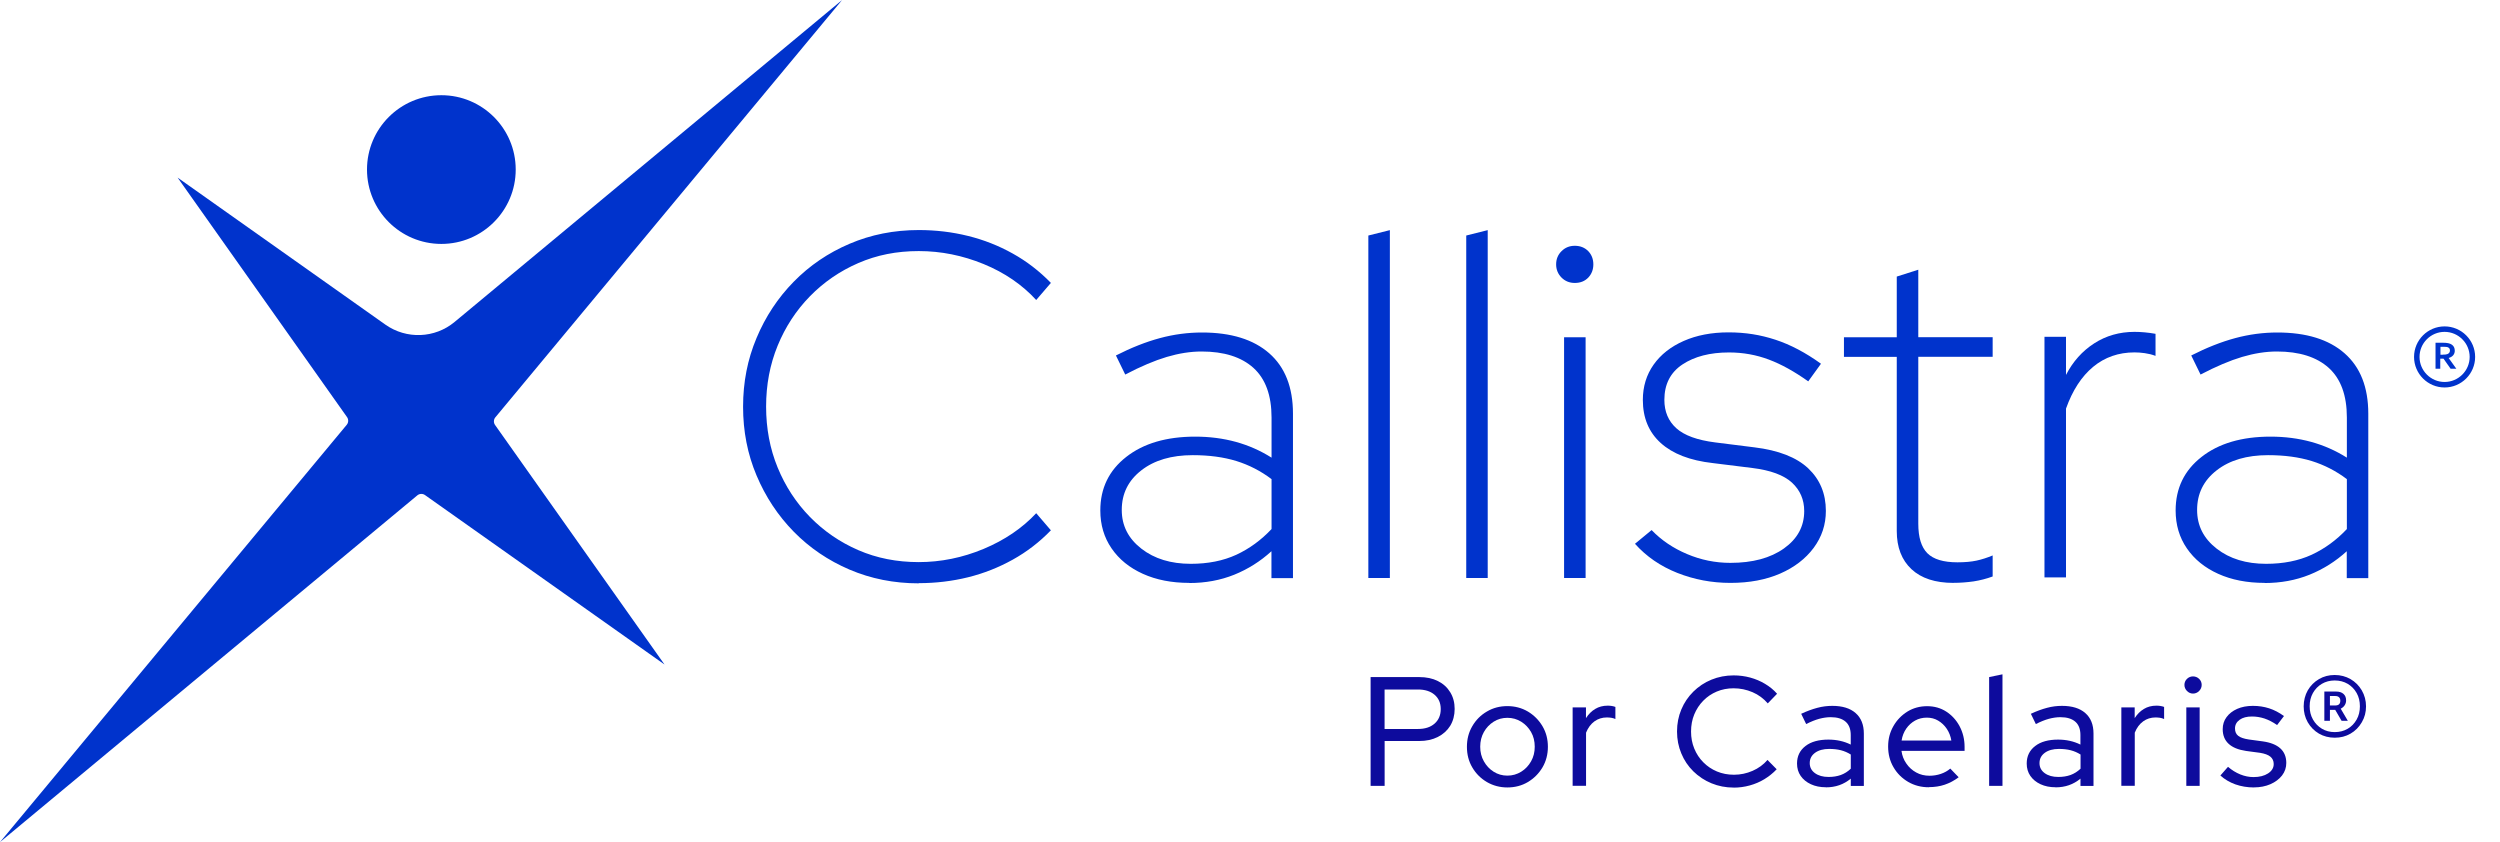
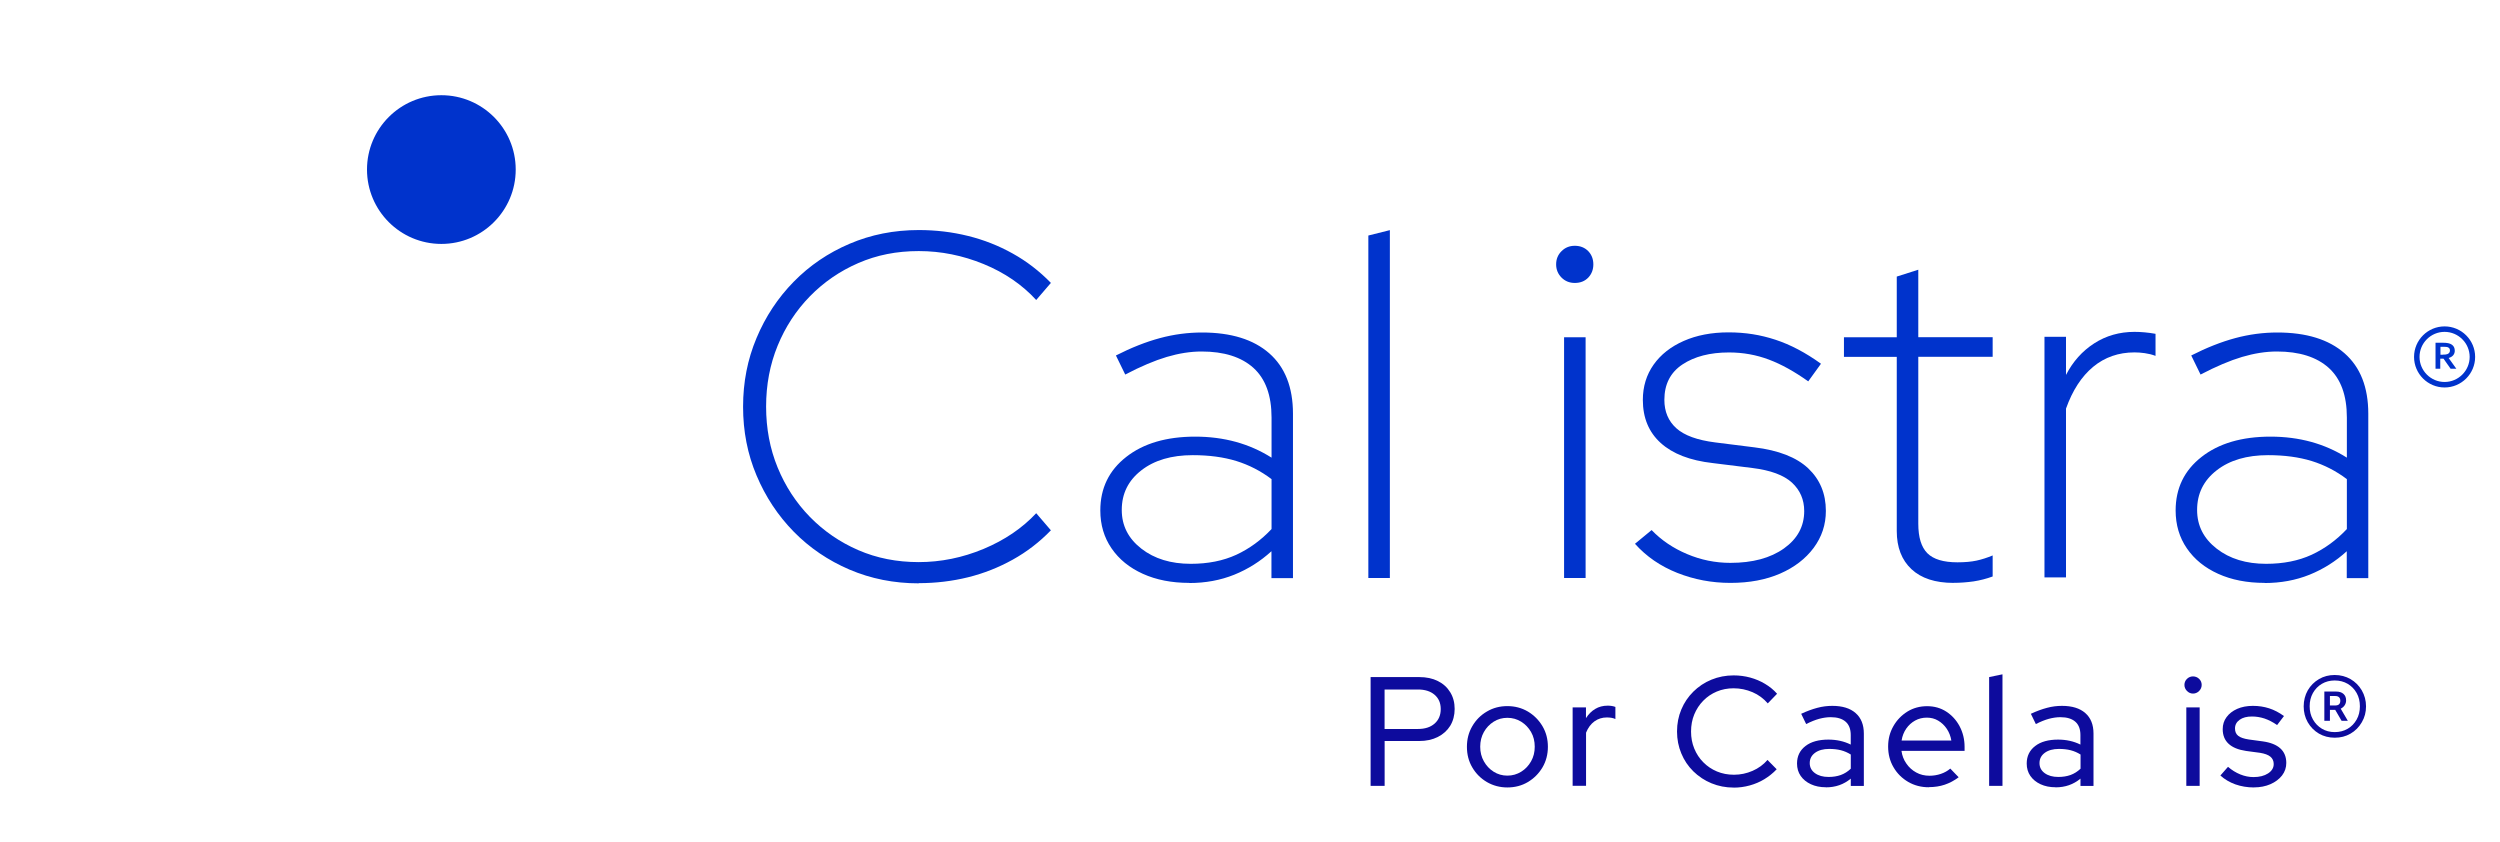
<svg xmlns="http://www.w3.org/2000/svg" width="95" height="32" viewBox="0 0 95 32" fill="none">
  <path d="M52.083 29.863V25.729H53.932C54.203 25.729 54.439 25.779 54.64 25.88C54.841 25.98 54.997 26.122 55.109 26.306C55.222 26.49 55.277 26.701 55.277 26.94C55.277 27.179 55.219 27.397 55.109 27.579C54.997 27.76 54.839 27.902 54.638 28.004C54.435 28.107 54.2 28.158 53.932 28.158H52.616V29.863H52.085H52.083ZM52.614 27.701H53.884C54.148 27.701 54.358 27.634 54.514 27.497C54.669 27.361 54.748 27.177 54.748 26.945C54.748 26.712 54.669 26.535 54.514 26.401C54.358 26.267 54.148 26.201 53.884 26.201H52.614V27.701Z" fill="#0D0B9D" />
  <path d="M57.279 29.923C56.997 29.923 56.736 29.854 56.502 29.718C56.267 29.579 56.083 29.395 55.947 29.162C55.81 28.93 55.743 28.67 55.743 28.378C55.743 28.086 55.81 27.83 55.947 27.595C56.083 27.361 56.267 27.174 56.502 27.038C56.736 26.899 56.995 26.832 57.279 26.832C57.564 26.832 57.827 26.901 58.059 27.038C58.291 27.177 58.475 27.361 58.614 27.595C58.753 27.83 58.82 28.091 58.82 28.378C58.82 28.665 58.751 28.93 58.614 29.162C58.475 29.395 58.291 29.579 58.059 29.718C57.827 29.856 57.566 29.923 57.279 29.923ZM57.279 29.474C57.473 29.474 57.648 29.423 57.806 29.325C57.964 29.227 58.088 29.095 58.181 28.93C58.275 28.765 58.32 28.581 58.32 28.375C58.32 28.169 58.275 27.98 58.181 27.818C58.088 27.655 57.964 27.524 57.806 27.425C57.648 27.327 57.473 27.277 57.279 27.277C57.085 27.277 56.913 27.327 56.758 27.425C56.602 27.524 56.478 27.655 56.387 27.818C56.296 27.98 56.248 28.167 56.248 28.375C56.248 28.583 56.294 28.765 56.387 28.93C56.48 29.095 56.602 29.227 56.758 29.325C56.913 29.423 57.088 29.474 57.279 29.474Z" fill="#0D0B9D" />
  <path d="M59.76 29.863V26.882H60.267V27.289C60.361 27.141 60.478 27.023 60.617 26.94C60.756 26.856 60.913 26.815 61.095 26.815C61.205 26.815 61.301 26.832 61.385 26.863V27.323C61.335 27.299 61.28 27.284 61.224 27.275C61.169 27.268 61.114 27.263 61.059 27.263C60.882 27.263 60.727 27.313 60.59 27.411C60.454 27.509 60.346 27.653 60.27 27.842V29.861H59.763L59.76 29.863Z" fill="#0D0B9D" />
  <path d="M65.878 29.928C65.579 29.928 65.299 29.873 65.036 29.765C64.775 29.658 64.545 29.505 64.347 29.311C64.15 29.117 63.997 28.89 63.89 28.631C63.782 28.373 63.727 28.095 63.727 27.796C63.727 27.497 63.782 27.217 63.89 26.961C63.997 26.703 64.15 26.478 64.347 26.282C64.543 26.088 64.772 25.935 65.036 25.827C65.296 25.72 65.579 25.665 65.878 25.665C66.098 25.665 66.308 25.693 66.51 25.748C66.71 25.803 66.897 25.882 67.069 25.985C67.242 26.088 67.397 26.212 67.529 26.363L67.175 26.729C67.017 26.545 66.825 26.401 66.596 26.303C66.366 26.205 66.127 26.155 65.876 26.155C65.648 26.155 65.435 26.196 65.237 26.279C65.04 26.363 64.868 26.478 64.722 26.629C64.576 26.777 64.464 26.952 64.382 27.148C64.301 27.344 64.26 27.562 64.26 27.799C64.26 28.036 64.301 28.246 64.382 28.445C64.464 28.643 64.576 28.818 64.725 28.966C64.873 29.117 65.045 29.232 65.244 29.316C65.442 29.399 65.658 29.44 65.89 29.44C66.139 29.44 66.373 29.39 66.598 29.292C66.823 29.194 67.012 29.055 67.165 28.878L67.514 29.232C67.376 29.378 67.22 29.502 67.048 29.608C66.876 29.713 66.689 29.792 66.49 29.847C66.292 29.902 66.086 29.93 65.873 29.93L65.878 29.928Z" fill="#0D0B9D" />
  <path d="M69.385 29.916C69.168 29.916 68.979 29.878 68.814 29.801C68.648 29.725 68.519 29.619 68.426 29.485C68.333 29.351 68.287 29.194 68.287 29.014C68.287 28.734 68.395 28.514 68.608 28.349C68.821 28.184 69.113 28.105 69.479 28.105C69.79 28.105 70.072 28.167 70.328 28.294V27.933C70.328 27.708 70.263 27.538 70.134 27.425C70.005 27.311 69.816 27.253 69.567 27.253C69.426 27.253 69.28 27.275 69.129 27.315C68.979 27.356 68.814 27.423 68.634 27.514L68.445 27.124C68.665 27.021 68.871 26.947 69.06 26.897C69.249 26.846 69.438 26.823 69.627 26.823C70.01 26.823 70.304 26.913 70.512 27.095C70.72 27.277 70.826 27.535 70.826 27.875V29.866H70.33V29.588C70.196 29.698 70.05 29.782 69.893 29.837C69.735 29.892 69.565 29.919 69.385 29.919V29.916ZM68.77 29C68.77 29.158 68.837 29.284 68.969 29.38C69.101 29.476 69.273 29.524 69.486 29.524C69.656 29.524 69.809 29.5 69.95 29.45C70.089 29.399 70.216 29.32 70.33 29.21V28.672C70.213 28.598 70.086 28.543 69.955 28.509C69.823 28.476 69.675 28.459 69.51 28.459C69.285 28.459 69.105 28.509 68.971 28.607C68.837 28.706 68.77 28.835 68.77 28.997V29Z" fill="#0D0B9D" />
  <path d="M73.295 29.916C73.008 29.916 72.747 29.849 72.512 29.713C72.278 29.576 72.091 29.392 71.955 29.158C71.816 28.923 71.749 28.66 71.749 28.368C71.749 28.076 71.816 27.828 71.948 27.595C72.079 27.363 72.259 27.179 72.481 27.04C72.706 26.902 72.955 26.835 73.23 26.835C73.505 26.835 73.745 26.904 73.957 27.04C74.17 27.179 74.34 27.363 74.465 27.598C74.589 27.832 74.654 28.093 74.654 28.38V28.533H72.256C72.28 28.71 72.34 28.871 72.441 29.014C72.539 29.158 72.663 29.27 72.816 29.354C72.967 29.438 73.137 29.478 73.321 29.478C73.469 29.478 73.615 29.454 73.754 29.407C73.893 29.359 74.013 29.292 74.111 29.206L74.429 29.536C74.259 29.663 74.084 29.756 73.9 29.818C73.718 29.88 73.515 29.911 73.295 29.911V29.916ZM72.261 28.139H74.151C74.123 27.973 74.065 27.825 73.977 27.694C73.888 27.562 73.778 27.459 73.649 27.383C73.52 27.306 73.376 27.27 73.218 27.27C73.06 27.27 72.91 27.306 72.776 27.38C72.642 27.454 72.529 27.555 72.438 27.686C72.347 27.818 72.287 27.969 72.261 28.139Z" fill="#0D0B9D" />
  <path d="M75.587 29.863V25.729L76.094 25.624V29.863H75.587Z" fill="#0D0B9D" />
  <path d="M78.113 29.916C77.895 29.916 77.707 29.878 77.541 29.801C77.376 29.725 77.247 29.619 77.154 29.485C77.061 29.351 77.015 29.194 77.015 29.014C77.015 28.734 77.123 28.514 77.336 28.349C77.549 28.184 77.841 28.105 78.207 28.105C78.518 28.105 78.8 28.167 79.056 28.294V27.933C79.056 27.708 78.991 27.538 78.862 27.425C78.733 27.311 78.544 27.253 78.295 27.253C78.154 27.253 78.008 27.275 77.857 27.315C77.707 27.356 77.541 27.423 77.362 27.514L77.173 27.124C77.393 27.021 77.599 26.947 77.788 26.897C77.977 26.846 78.166 26.823 78.355 26.823C78.738 26.823 79.032 26.913 79.24 27.095C79.448 27.277 79.553 27.535 79.553 27.875V29.866H79.058V29.588C78.924 29.698 78.778 29.782 78.621 29.837C78.463 29.892 78.293 29.919 78.113 29.919V29.916ZM77.501 29C77.501 29.158 77.568 29.284 77.699 29.38C77.831 29.476 78.003 29.524 78.216 29.524C78.386 29.524 78.539 29.5 78.68 29.45C78.819 29.399 78.946 29.32 79.061 29.21V28.672C78.944 28.598 78.817 28.543 78.685 28.509C78.553 28.476 78.405 28.459 78.24 28.459C78.015 28.459 77.836 28.509 77.702 28.607C77.568 28.706 77.501 28.835 77.501 28.997V29Z" fill="#0D0B9D" />
-   <path d="M80.611 29.863V26.882H81.118V27.289C81.212 27.141 81.329 27.023 81.468 26.94C81.606 26.856 81.764 26.815 81.946 26.815C82.056 26.815 82.152 26.832 82.236 26.863V27.323C82.185 27.299 82.13 27.284 82.075 27.275C82.02 27.268 81.965 27.263 81.91 27.263C81.733 27.263 81.578 27.313 81.441 27.411C81.305 27.509 81.197 27.653 81.121 27.842V29.861H80.614L80.611 29.863Z" fill="#0D0B9D" />
  <path d="M83.334 26.356C83.248 26.356 83.171 26.323 83.106 26.258C83.042 26.193 83.008 26.114 83.008 26.026C83.008 25.937 83.042 25.858 83.106 25.796C83.171 25.734 83.248 25.703 83.334 25.703C83.42 25.703 83.501 25.734 83.566 25.796C83.63 25.858 83.664 25.935 83.664 26.026C83.664 26.117 83.63 26.193 83.566 26.258C83.501 26.323 83.422 26.356 83.334 26.356ZM83.08 29.863V26.882H83.587V29.863H83.08Z" fill="#0D0B9D" />
  <path d="M85.65 29.923C85.399 29.923 85.162 29.883 84.944 29.806C84.726 29.727 84.535 29.615 84.375 29.469L84.664 29.139C84.81 29.265 84.966 29.361 85.131 29.428C85.296 29.495 85.463 29.529 85.633 29.529C85.858 29.529 86.042 29.483 86.186 29.39C86.329 29.296 86.401 29.179 86.401 29.033C86.401 28.916 86.358 28.823 86.274 28.753C86.191 28.684 86.059 28.636 85.882 28.607L85.351 28.536C85.056 28.492 84.834 28.402 84.686 28.263C84.537 28.124 84.463 27.94 84.463 27.708C84.463 27.535 84.511 27.382 84.609 27.251C84.705 27.119 84.841 27.014 85.013 26.937C85.186 26.861 85.384 26.823 85.609 26.823C85.834 26.823 86.03 26.854 86.226 26.916C86.42 26.978 86.609 27.078 86.791 27.21L86.53 27.552C86.365 27.437 86.205 27.356 86.049 27.303C85.894 27.253 85.736 27.227 85.573 27.227C85.379 27.227 85.224 27.267 85.107 27.351C84.99 27.435 84.93 27.545 84.93 27.681C84.93 27.803 84.97 27.897 85.052 27.961C85.133 28.026 85.265 28.071 85.451 28.1L85.982 28.172C86.277 28.213 86.501 28.301 86.652 28.438C86.803 28.574 86.879 28.761 86.879 28.993C86.879 29.17 86.825 29.328 86.717 29.469C86.609 29.607 86.461 29.718 86.277 29.799C86.092 29.88 85.882 29.921 85.65 29.921V29.923Z" fill="#0D0B9D" />
  <path d="M88.719 28.033C88.499 28.033 88.298 27.98 88.121 27.878C87.942 27.772 87.801 27.629 87.695 27.447C87.59 27.263 87.54 27.062 87.54 26.842C87.54 26.622 87.593 26.413 87.695 26.234C87.801 26.052 87.942 25.911 88.121 25.806C88.301 25.7 88.499 25.65 88.719 25.65C88.939 25.65 89.14 25.703 89.32 25.806C89.499 25.911 89.641 26.052 89.748 26.234C89.853 26.416 89.909 26.617 89.909 26.842C89.909 27.067 89.856 27.263 89.748 27.447C89.643 27.629 89.499 27.775 89.32 27.878C89.14 27.983 88.942 28.033 88.719 28.033ZM88.719 27.82C88.904 27.82 89.069 27.777 89.212 27.693C89.356 27.61 89.468 27.492 89.552 27.344C89.636 27.196 89.676 27.028 89.676 26.839C89.676 26.65 89.636 26.483 89.552 26.334C89.468 26.186 89.356 26.071 89.212 25.985C89.069 25.901 88.904 25.858 88.719 25.858C88.535 25.858 88.375 25.901 88.231 25.985C88.088 26.069 87.975 26.186 87.891 26.334C87.808 26.483 87.767 26.65 87.767 26.839C87.767 27.028 87.808 27.191 87.891 27.339C87.975 27.488 88.088 27.605 88.231 27.691C88.375 27.777 88.537 27.82 88.719 27.82ZM88.325 27.39V26.279H88.774C88.892 26.279 88.985 26.308 89.052 26.368C89.119 26.428 89.152 26.509 89.152 26.617C89.152 26.684 89.133 26.746 89.097 26.801C89.061 26.856 89.009 26.899 88.947 26.93L89.217 27.39H88.98L88.739 26.976H88.537V27.39H88.325ZM88.743 26.449H88.537V26.808H88.739C88.868 26.808 88.932 26.748 88.932 26.626C88.932 26.571 88.916 26.528 88.885 26.497C88.853 26.466 88.805 26.449 88.743 26.449Z" fill="#0D0B9D" />
-   <path d="M17.276 12.233L32 0L18.824 15.858C18.755 15.941 18.75 16.061 18.812 16.149L25.251 25.251L16.149 18.812C16.061 18.75 15.941 18.755 15.858 18.824L7.319 25.918L0 32L6.096 24.662L13.176 16.142C13.245 16.059 13.25 15.939 13.188 15.851L6.749 6.749L14.645 12.336C15.444 12.9 16.523 12.86 17.276 12.233Z" fill="#0033CC" />
  <path d="M19.597 6.443C19.597 8.003 18.331 9.269 16.772 9.269C15.212 9.269 13.946 8.003 13.946 6.443C13.946 4.883 15.212 3.618 16.772 3.618C18.331 3.618 19.597 4.883 19.597 6.443Z" fill="#0033CC" />
  <path d="M34.914 22.167C33.971 22.167 33.096 21.992 32.282 21.645C31.471 21.298 30.763 20.817 30.163 20.205C29.562 19.592 29.091 18.879 28.749 18.068C28.406 17.257 28.237 16.386 28.237 15.456C28.237 14.525 28.406 13.657 28.749 12.843C29.088 12.032 29.56 11.319 30.163 10.704C30.763 10.092 31.469 9.611 32.282 9.264C33.093 8.917 33.971 8.742 34.914 8.742C35.558 8.742 36.182 8.816 36.783 8.965C37.383 9.113 37.95 9.336 38.484 9.635C39.017 9.931 39.501 10.305 39.934 10.75L39.376 11.4C38.843 10.819 38.178 10.362 37.378 10.034C36.579 9.707 35.759 9.541 34.914 9.541C34.069 9.541 33.318 9.692 32.617 9.996C31.916 10.3 31.304 10.721 30.777 11.259C30.251 11.798 29.842 12.424 29.55 13.137C29.258 13.85 29.112 14.621 29.112 15.451C29.112 16.281 29.258 17.054 29.55 17.765C29.842 18.477 30.251 19.104 30.777 19.643C31.304 20.181 31.919 20.604 32.617 20.906C33.318 21.21 34.081 21.36 34.914 21.36C35.747 21.36 36.577 21.193 37.378 20.858C38.178 20.523 38.845 20.071 39.376 19.502L39.934 20.152C39.501 20.6 39.017 20.971 38.484 21.267C37.95 21.564 37.383 21.789 36.783 21.937C36.182 22.085 35.558 22.16 34.914 22.16" fill="#0033CC" />
  <path d="M45.195 22.15C44.525 22.15 43.936 22.035 43.429 21.805C42.922 21.576 42.525 21.255 42.24 20.839C41.955 20.425 41.812 19.944 41.812 19.399C41.812 18.556 42.139 17.877 42.797 17.363C43.453 16.848 44.329 16.592 45.42 16.592C46.511 16.592 47.477 16.858 48.319 17.391V15.867C48.319 15.025 48.09 14.396 47.63 13.979C47.171 13.566 46.515 13.357 45.659 13.357C45.238 13.357 44.797 13.427 44.338 13.563C43.879 13.7 43.352 13.922 42.759 14.233L42.405 13.508C42.989 13.211 43.546 12.991 44.077 12.848C44.611 12.704 45.144 12.635 45.676 12.635C46.779 12.635 47.63 12.898 48.231 13.425C48.831 13.951 49.133 14.716 49.133 15.721V21.968H48.315V20.947C47.893 21.332 47.422 21.628 46.901 21.839C46.379 22.049 45.81 22.155 45.19 22.155M42.627 19.38C42.627 19.975 42.876 20.463 43.372 20.849C43.867 21.234 44.494 21.425 45.25 21.425C45.905 21.425 46.482 21.31 46.98 21.081C47.475 20.851 47.922 20.526 48.319 20.104V18.207C47.91 17.898 47.465 17.669 46.98 17.518C46.496 17.37 45.946 17.296 45.324 17.296C44.518 17.296 43.867 17.487 43.372 17.872C42.876 18.257 42.627 18.757 42.627 19.377" fill="#0033CC" />
  <path d="M51.997 21.963V8.95L52.815 8.745V21.963H51.997Z" fill="#0033CC" />
-   <path d="M55.717 21.963V8.95L56.533 8.745V21.963H55.717Z" fill="#0033CC" />
  <path d="M59.842 10.752C59.643 10.752 59.476 10.685 59.339 10.549C59.203 10.412 59.133 10.245 59.133 10.046C59.133 9.848 59.2 9.68 59.339 9.544C59.476 9.407 59.643 9.34 59.842 9.34C60.052 9.34 60.222 9.41 60.354 9.544C60.483 9.68 60.547 9.848 60.547 10.046C60.547 10.245 60.483 10.412 60.354 10.549C60.222 10.685 60.052 10.752 59.842 10.752ZM59.435 12.817H60.253V21.963H59.435V12.817Z" fill="#0033CC" />
  <path d="M65.754 22.15C65.048 22.15 64.376 22.023 63.737 21.77C63.098 21.516 62.562 21.148 62.129 20.664L62.761 20.143C63.132 20.528 63.581 20.832 64.108 21.054C64.634 21.277 65.182 21.389 65.754 21.389C66.596 21.389 67.275 21.207 67.79 20.841C68.304 20.475 68.56 20.002 68.56 19.42C68.56 18.987 68.405 18.628 68.096 18.341C67.785 18.056 67.285 17.87 66.591 17.784L65.086 17.597C64.218 17.499 63.56 17.243 63.108 16.834C62.655 16.425 62.428 15.879 62.428 15.197C62.428 14.69 62.565 14.243 62.837 13.857C63.11 13.472 63.49 13.173 63.981 12.956C64.471 12.74 65.038 12.63 65.682 12.63C66.326 12.63 66.897 12.723 67.467 12.91C68.036 13.097 68.613 13.4 69.197 13.822L68.713 14.492C68.192 14.121 67.694 13.843 67.216 13.664C66.739 13.484 66.232 13.393 65.701 13.393C64.981 13.393 64.392 13.546 63.935 13.848C63.476 14.152 63.246 14.602 63.246 15.195C63.246 15.64 63.397 16.001 63.701 16.274C64.005 16.547 64.498 16.726 65.18 16.812L66.668 16.999C67.584 17.111 68.266 17.377 68.713 17.798C69.158 18.219 69.383 18.757 69.383 19.415C69.383 19.937 69.228 20.403 68.919 20.82C68.608 21.236 68.184 21.561 67.646 21.796C67.108 22.03 66.479 22.15 65.758 22.15" fill="#0033CC" />
  <path d="M74.233 22.15C73.539 22.15 73.005 21.975 72.635 21.628C72.264 21.281 72.077 20.798 72.077 20.178V13.561H70.07V12.817H72.077V10.51L72.895 10.249V12.814H75.721V13.558H72.895V19.899C72.895 20.418 73.01 20.793 73.24 21.023C73.47 21.253 73.85 21.368 74.383 21.368C74.668 21.368 74.91 21.346 75.109 21.303C75.307 21.26 75.51 21.195 75.721 21.107V21.906C75.487 21.992 75.245 22.054 74.996 22.093C74.747 22.128 74.494 22.148 74.235 22.148" fill="#0033CC" />
  <path d="M77.69 21.944V12.798H78.508V14.247C78.769 13.74 79.126 13.341 79.578 13.049C80.03 12.757 80.542 12.611 81.111 12.611C81.36 12.611 81.626 12.635 81.91 12.685V13.523C81.774 13.472 81.638 13.439 81.501 13.42C81.365 13.4 81.233 13.391 81.111 13.391C80.504 13.391 79.98 13.575 79.54 13.939C79.099 14.305 78.755 14.834 78.508 15.527V21.942H77.69V21.944Z" fill="#0033CC" />
  <path d="M86.057 22.15C85.387 22.15 84.798 22.035 84.291 21.805C83.784 21.576 83.387 21.255 83.102 20.839C82.817 20.425 82.674 19.944 82.674 19.399C82.674 18.556 83.001 17.877 83.659 17.363C84.315 16.848 85.191 16.592 86.282 16.592C87.373 16.592 88.339 16.858 89.181 17.391V15.867C89.181 15.025 88.952 14.396 88.492 13.979C88.033 13.566 87.377 13.357 86.521 13.357C86.1 13.357 85.66 13.427 85.2 13.563C84.741 13.7 84.215 13.922 83.621 14.233L83.267 13.508C83.851 13.211 84.408 12.991 84.939 12.848C85.473 12.704 86.007 12.635 86.538 12.635C87.641 12.635 88.492 12.898 89.093 13.425C89.693 13.951 89.995 14.716 89.995 15.721V21.968H89.177V20.947C88.755 21.332 88.284 21.628 87.763 21.839C87.241 22.049 86.672 22.155 86.052 22.155M83.49 19.38C83.49 19.975 83.738 20.463 84.234 20.849C84.729 21.234 85.356 21.425 86.112 21.425C86.767 21.425 87.344 21.31 87.842 21.081C88.337 20.851 88.784 20.526 89.181 20.104V18.207C88.772 17.898 88.327 17.669 87.842 17.518C87.358 17.37 86.808 17.296 86.186 17.296C85.38 17.296 84.729 17.487 84.234 17.872C83.738 18.257 83.49 18.757 83.49 19.377" fill="#0033CC" />
  <path d="M92.894 14.724C92.256 14.724 91.734 14.204 91.734 13.563C91.734 12.922 92.256 12.403 92.894 12.403C93.533 12.403 94.055 12.922 94.055 13.563C94.055 14.204 93.533 14.724 92.894 14.724ZM92.894 12.611C92.368 12.611 91.942 13.039 91.942 13.563C91.942 14.087 92.371 14.515 92.894 14.515C93.418 14.515 93.847 14.087 93.847 13.563C93.847 13.039 93.418 12.611 92.894 12.611Z" fill="#0033CC" />
  <path d="M93.282 13.322C93.282 13.391 93.263 13.448 93.225 13.496C93.186 13.544 93.129 13.58 93.048 13.604L93.34 14.011H93.122L92.854 13.63H92.73V14.011H92.55V13.025H92.849C92.899 13.025 92.945 13.027 92.988 13.034C93.031 13.039 93.067 13.049 93.098 13.061C93.155 13.082 93.201 13.116 93.232 13.159C93.263 13.202 93.28 13.257 93.28 13.322M92.823 13.477C92.864 13.477 92.899 13.477 92.928 13.472C92.957 13.467 92.981 13.463 93 13.456C93.036 13.441 93.062 13.422 93.076 13.398C93.091 13.374 93.098 13.348 93.098 13.317C93.098 13.29 93.093 13.267 93.081 13.247C93.069 13.228 93.052 13.211 93.026 13.2C93.009 13.192 92.988 13.185 92.962 13.183C92.935 13.178 92.904 13.178 92.866 13.178H92.737V13.479H92.825L92.823 13.477Z" fill="#0033CC" />
</svg>